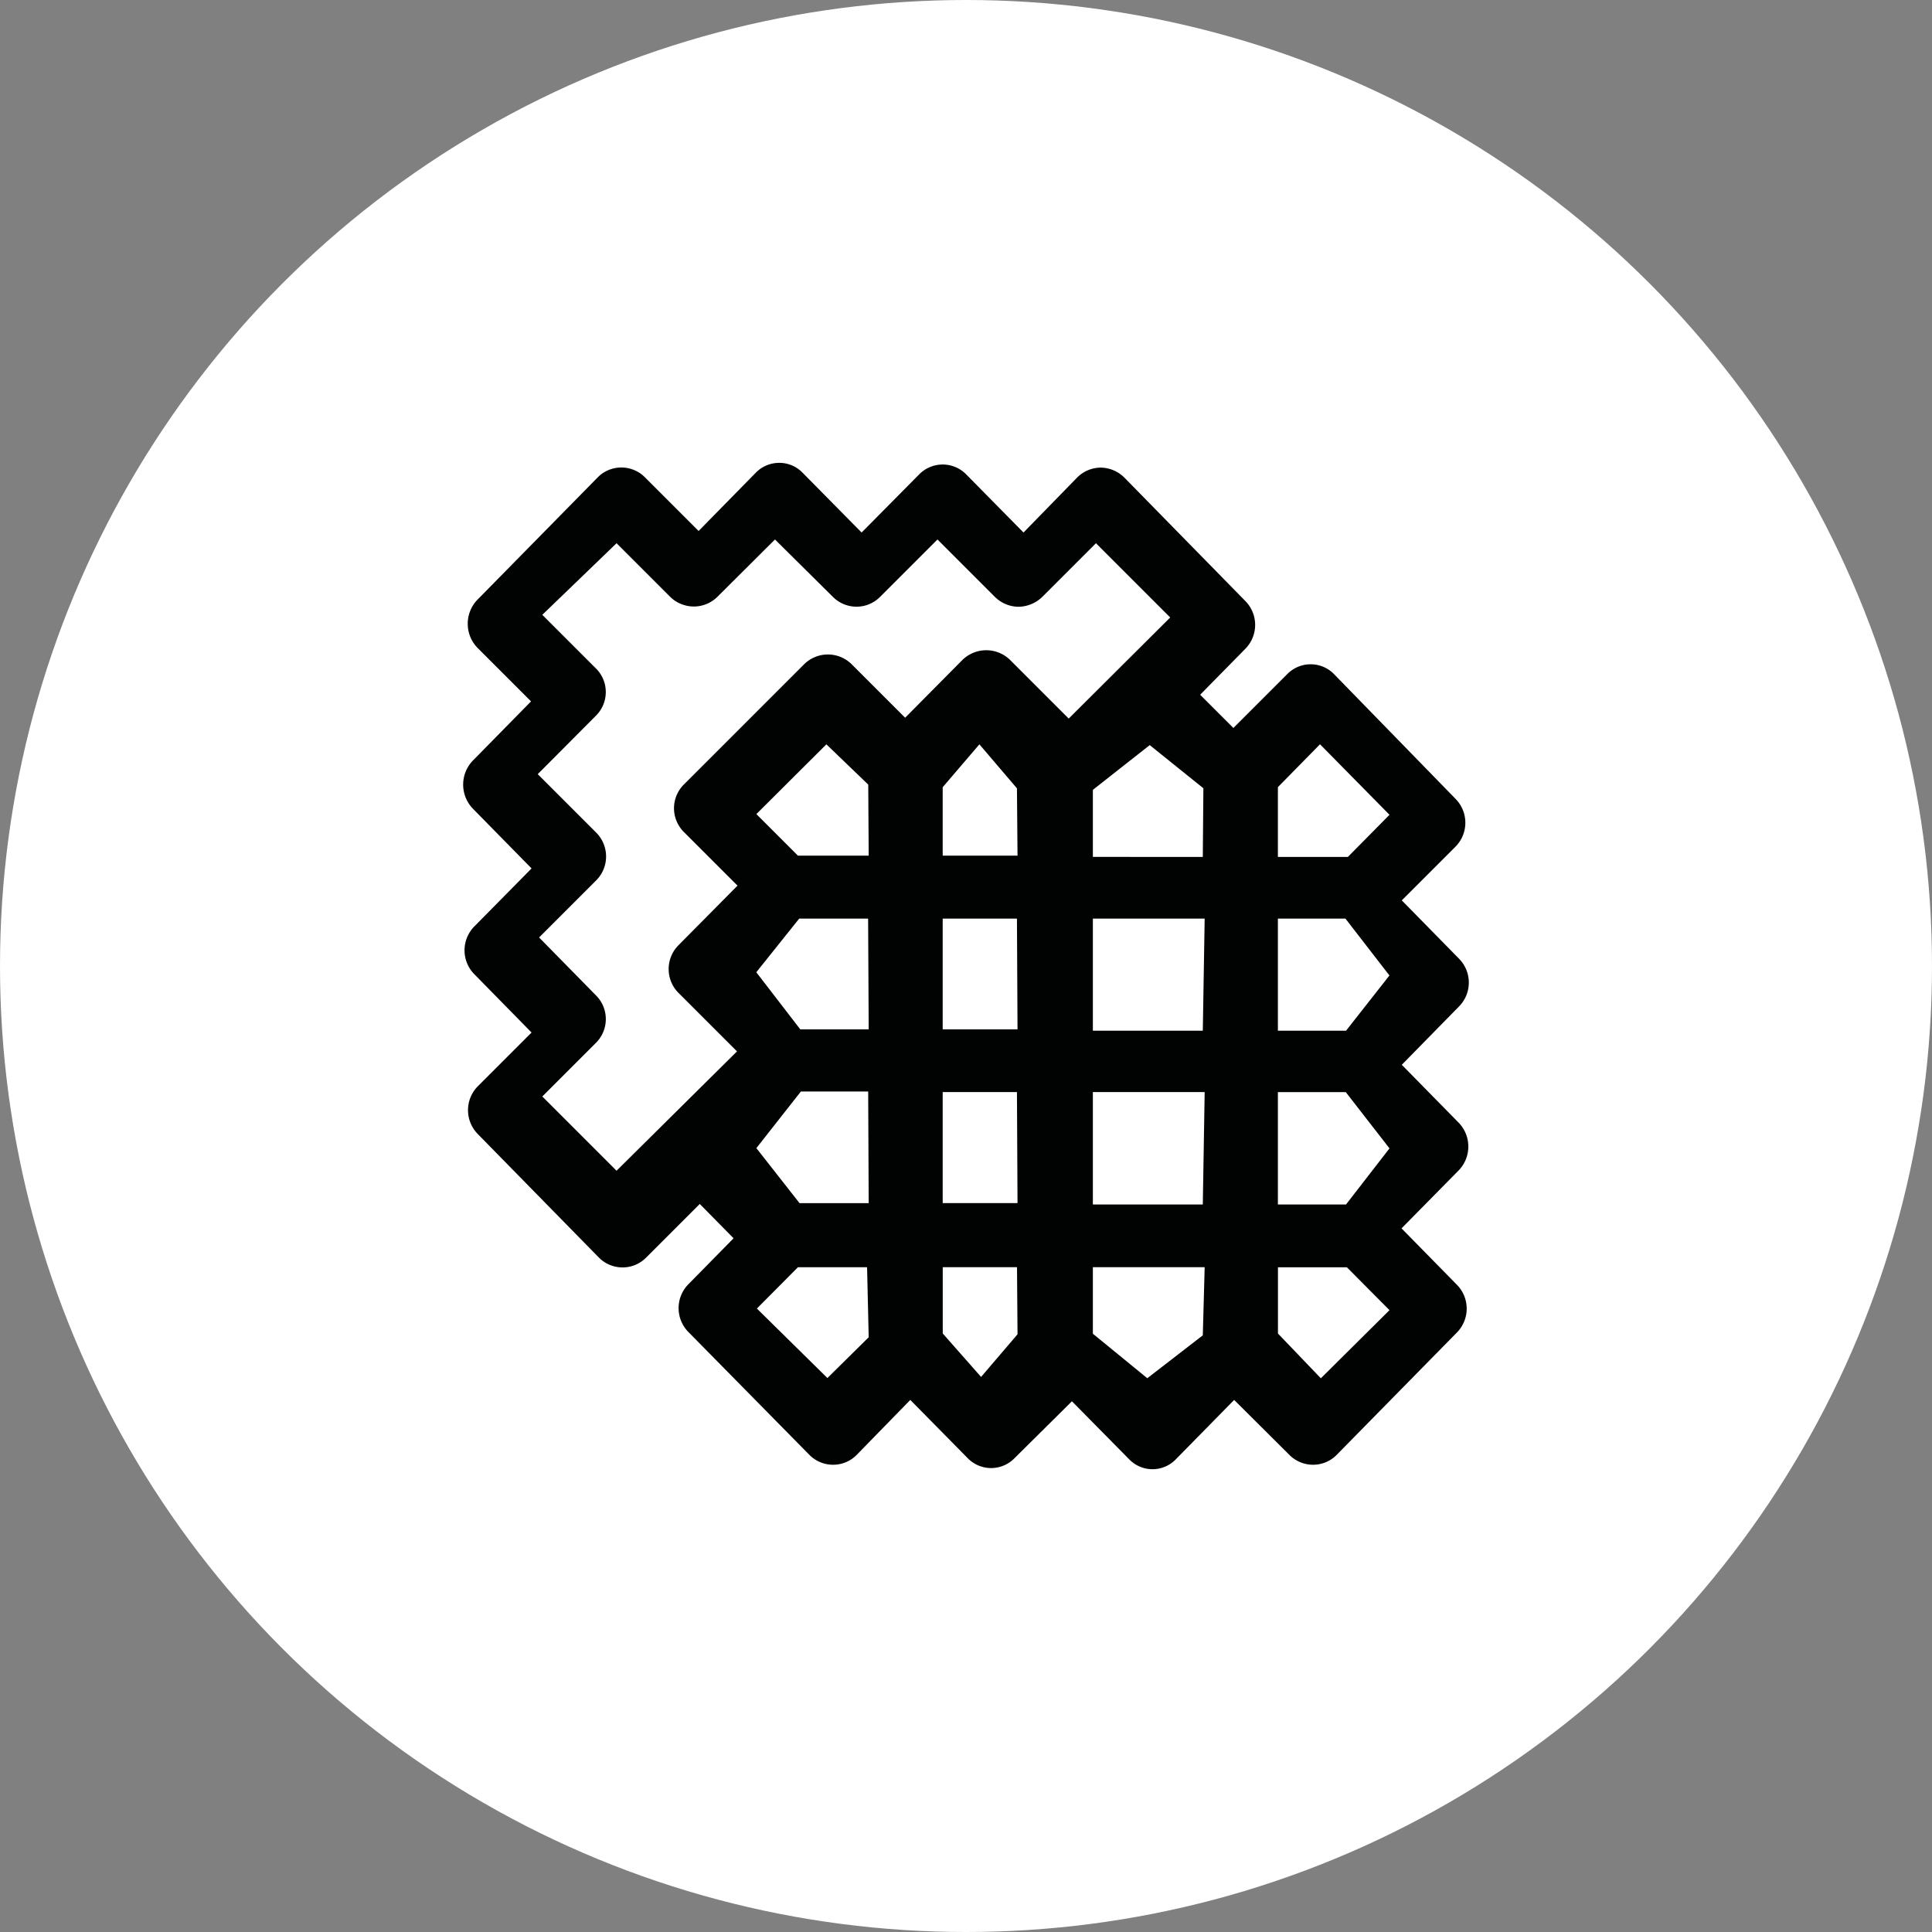
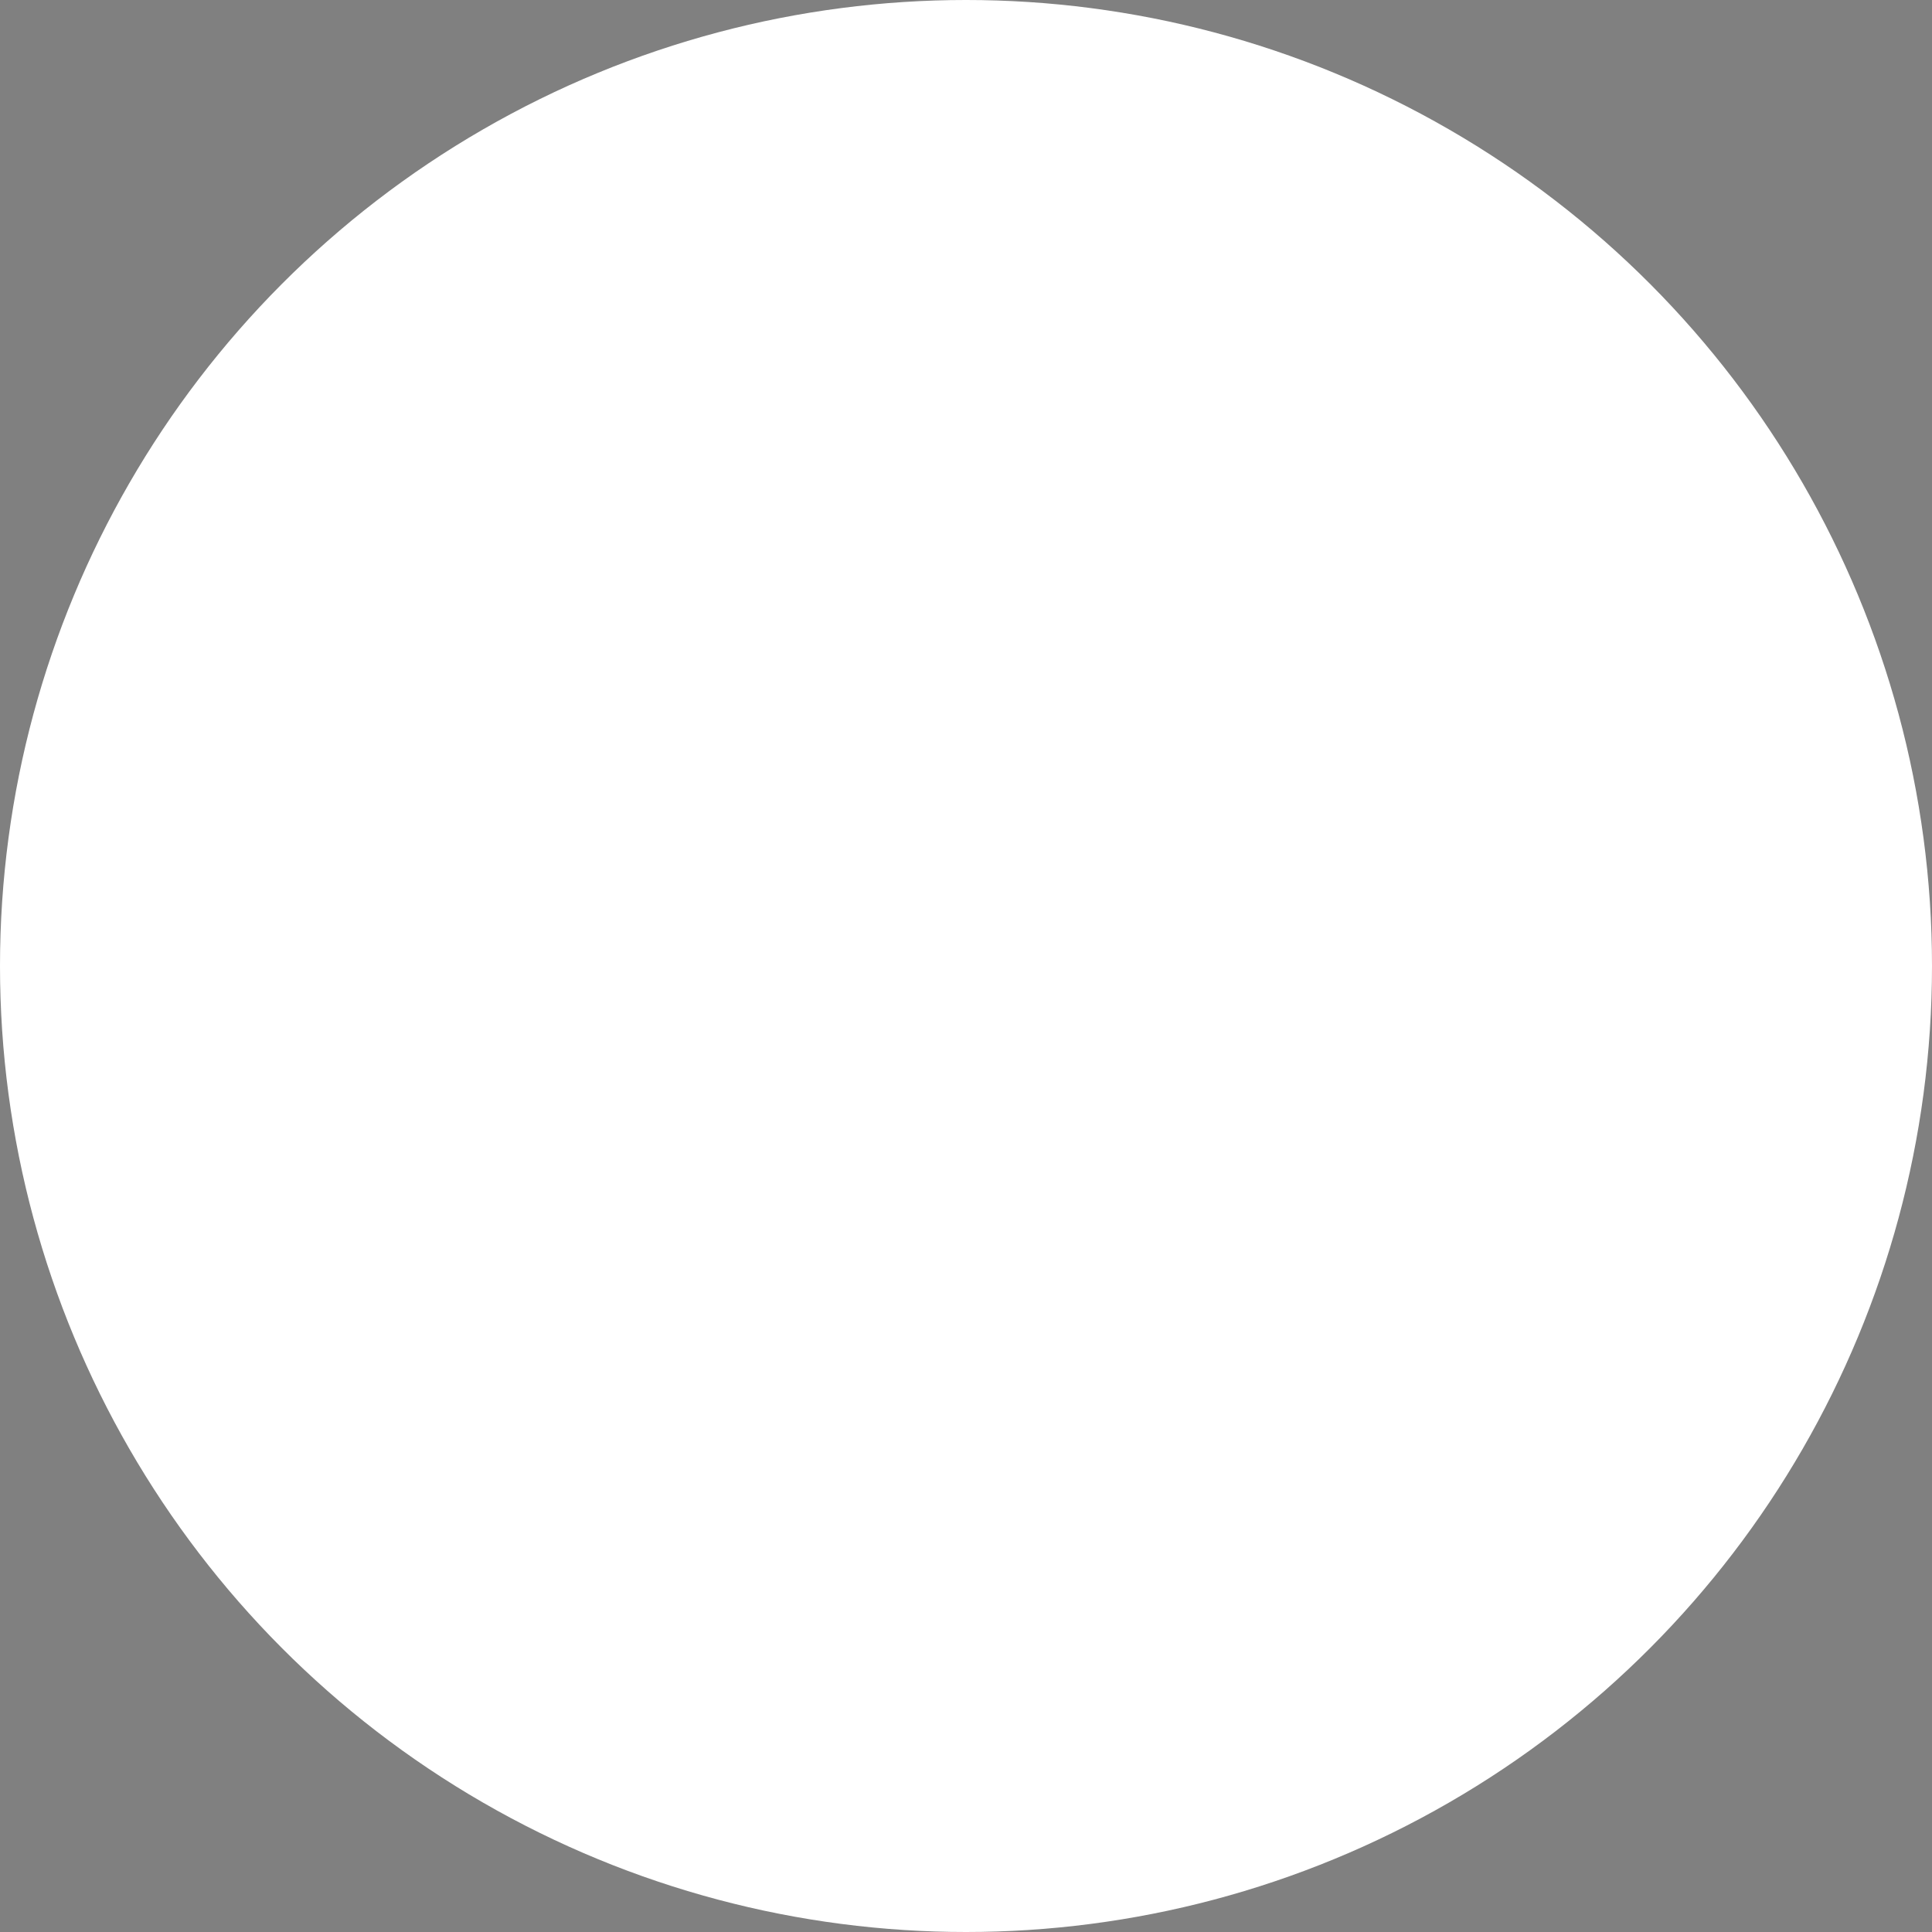
<svg xmlns="http://www.w3.org/2000/svg" xml:space="preserve" viewBox="0 0 300 300">
  <rect x="0" y="0" width="300" height="300" fill="#808080" stroke="none" />
  <style>
    .st3{fill:#010202}
  </style>
  <circle id="Fond" cx="150" cy="150" r="150" fill="#fff" />
-   <path id="Motiv" d="m226.5 174.33-8.83-8.99 8.87-9.04a5.281 5.281 0 0 0 0-7.45l-8.87-9.04 8.33-8.33a5.281 5.281 0 0 0 0-7.45l-18.82-19.32a5.083 5.083 0 0 0-7.18-.15l-.15.15-8.33 8.33-5.16-5.16 7-7.12a5.281 5.281 0 0 0 0-7.45l-18.78-19.16a5.31 5.31 0 0 0-3.66-1.54 5.23 5.23 0 0 0-3.66 1.54l-8.33 8.54-8.91-9.04a5.118 5.118 0 0 0-7.24-.04l-.04.04-8.95 9.04-9.12-9.24a5.032 5.032 0 0 0-3.66-1.58c-1.38 0-2.7.55-3.66 1.54l-8.87 9.04-8.33-8.33c-2.01-2.02-5.28-2.04-7.3-.03l-.03.03-18.69 19.01c-2 2.08-2 5.37 0 7.45l8.33 8.33-9.04 9.2c-2 2.08-2 5.37 0 7.45l9.12 9.29-8.87 8.99a5.281 5.281 0 0 0 0 7.45l8.87 9.04-8.33 8.33a5.281 5.281 0 0 0 0 7.45L93 195.28c2.01 2.02 5.28 2.04 7.3.03l.03-.03 8.33-8.33 5.25 5.33-7 7.12a5.281 5.281 0 0 0 0 7.45l18.78 19.07c2.01 2.02 5.28 2.04 7.3.03l.03-.03 8.33-8.54 8.91 9.04a5.073 5.073 0 0 0 7.18.1l.1-.1 8.91-8.83 8.87 8.99a5.029 5.029 0 0 0 7.12.16c.06-.05.11-.11.16-.16l9.04-9.2 8.58 8.54c2.01 2.02 5.28 2.04 7.3.03l.03-.03 18.66-18.99a5.281 5.281 0 0 0 0-7.45l-8.58-8.74 8.91-9.04a5.324 5.324 0 0 0-.04-7.37zm-91.61 33.32-6.41 6.33-10.95-10.79 6.37-6.41h10.74l.25 10.87zm0-20.83h-10.74l-6.7-8.54 6.91-8.79h10.45l.08 17.33zm0-26.98h-10.62l-6.83-8.87 6.66-8.33h10.7l.09 17.2zm0-26.98H123.9l-6.45-6.45 10.87-10.83 6.5 6.25.07 11.03zM158 207.19l-5.66 6.62-5.95-6.75v-10.29h11.53l.08 10.42zm0-20.37h-11.62v-17.24h11.53l.09 17.24zm0-26.98h-11.62v-17.2h11.53l.09 17.2zm0-26.98h-11.62v-10.62l5.7-6.66 5.83 6.83.09 10.45zm7.95-21.28-9.12-9.12a5.295 5.295 0 0 0-7.37 0l-8.91 8.99-8.33-8.33a5.246 5.246 0 0 0-7.33 0l-18.7 18.7a5.2 5.2 0 0 0-.01 7.36l.01.01 8.33 8.33-9.2 9.29a5.246 5.246 0 0 0 0 7.33l9.12 9.12-18.7 18.53-11.53-11.53 8.33-8.33a5.2 5.2 0 0 0 .01-7.36l-.01-.01-8.83-8.99 8.91-8.91a5.246 5.246 0 0 0 0-7.33l-9.12-9.12 9.04-9.08c2.02-2.01 2.04-5.28.03-7.3l-.03-.03-8.33-8.33 11.53-11.12 8.33 8.33c.98.96 2.29 1.49 3.66 1.5 1.37 0 2.69-.54 3.66-1.5l8.95-8.91 8.99 8.91c2.01 2.02 5.28 2.04 7.3.03l.03-.03 8.91-8.91 8.91 8.91a5.31 5.31 0 0 0 3.66 1.54 5.43 5.43 0 0 0 3.71-1.54l8.33-8.33 11.53 11.53-15.76 15.7zm20.82 95.77-8.62 6.66-8.45-6.91v-10.33h17.36l-.29 10.58zm0-20.32H169.7v-17.45h17.36l-.29 17.45zm0-26.98H169.7v-17.41h17.36l-.29 17.41zm0-26.99H169.7v-10.41l8.83-6.95 8.33 6.7-.09 10.66zm18.33 80.96-6.66-6.95v-10.29h10.7l6.62 6.66-10.66 10.58zm3.91-26.99h-10.58v-17.45h10.54l6.79 8.74-6.75 8.71zm0-26.98h-10.58v-17.41h10.49l6.83 8.83-6.74 8.58zm.29-26.99h-10.87v-10.83l6.54-6.66 10.79 10.95-6.46 6.54z" class="st3" />
</svg>